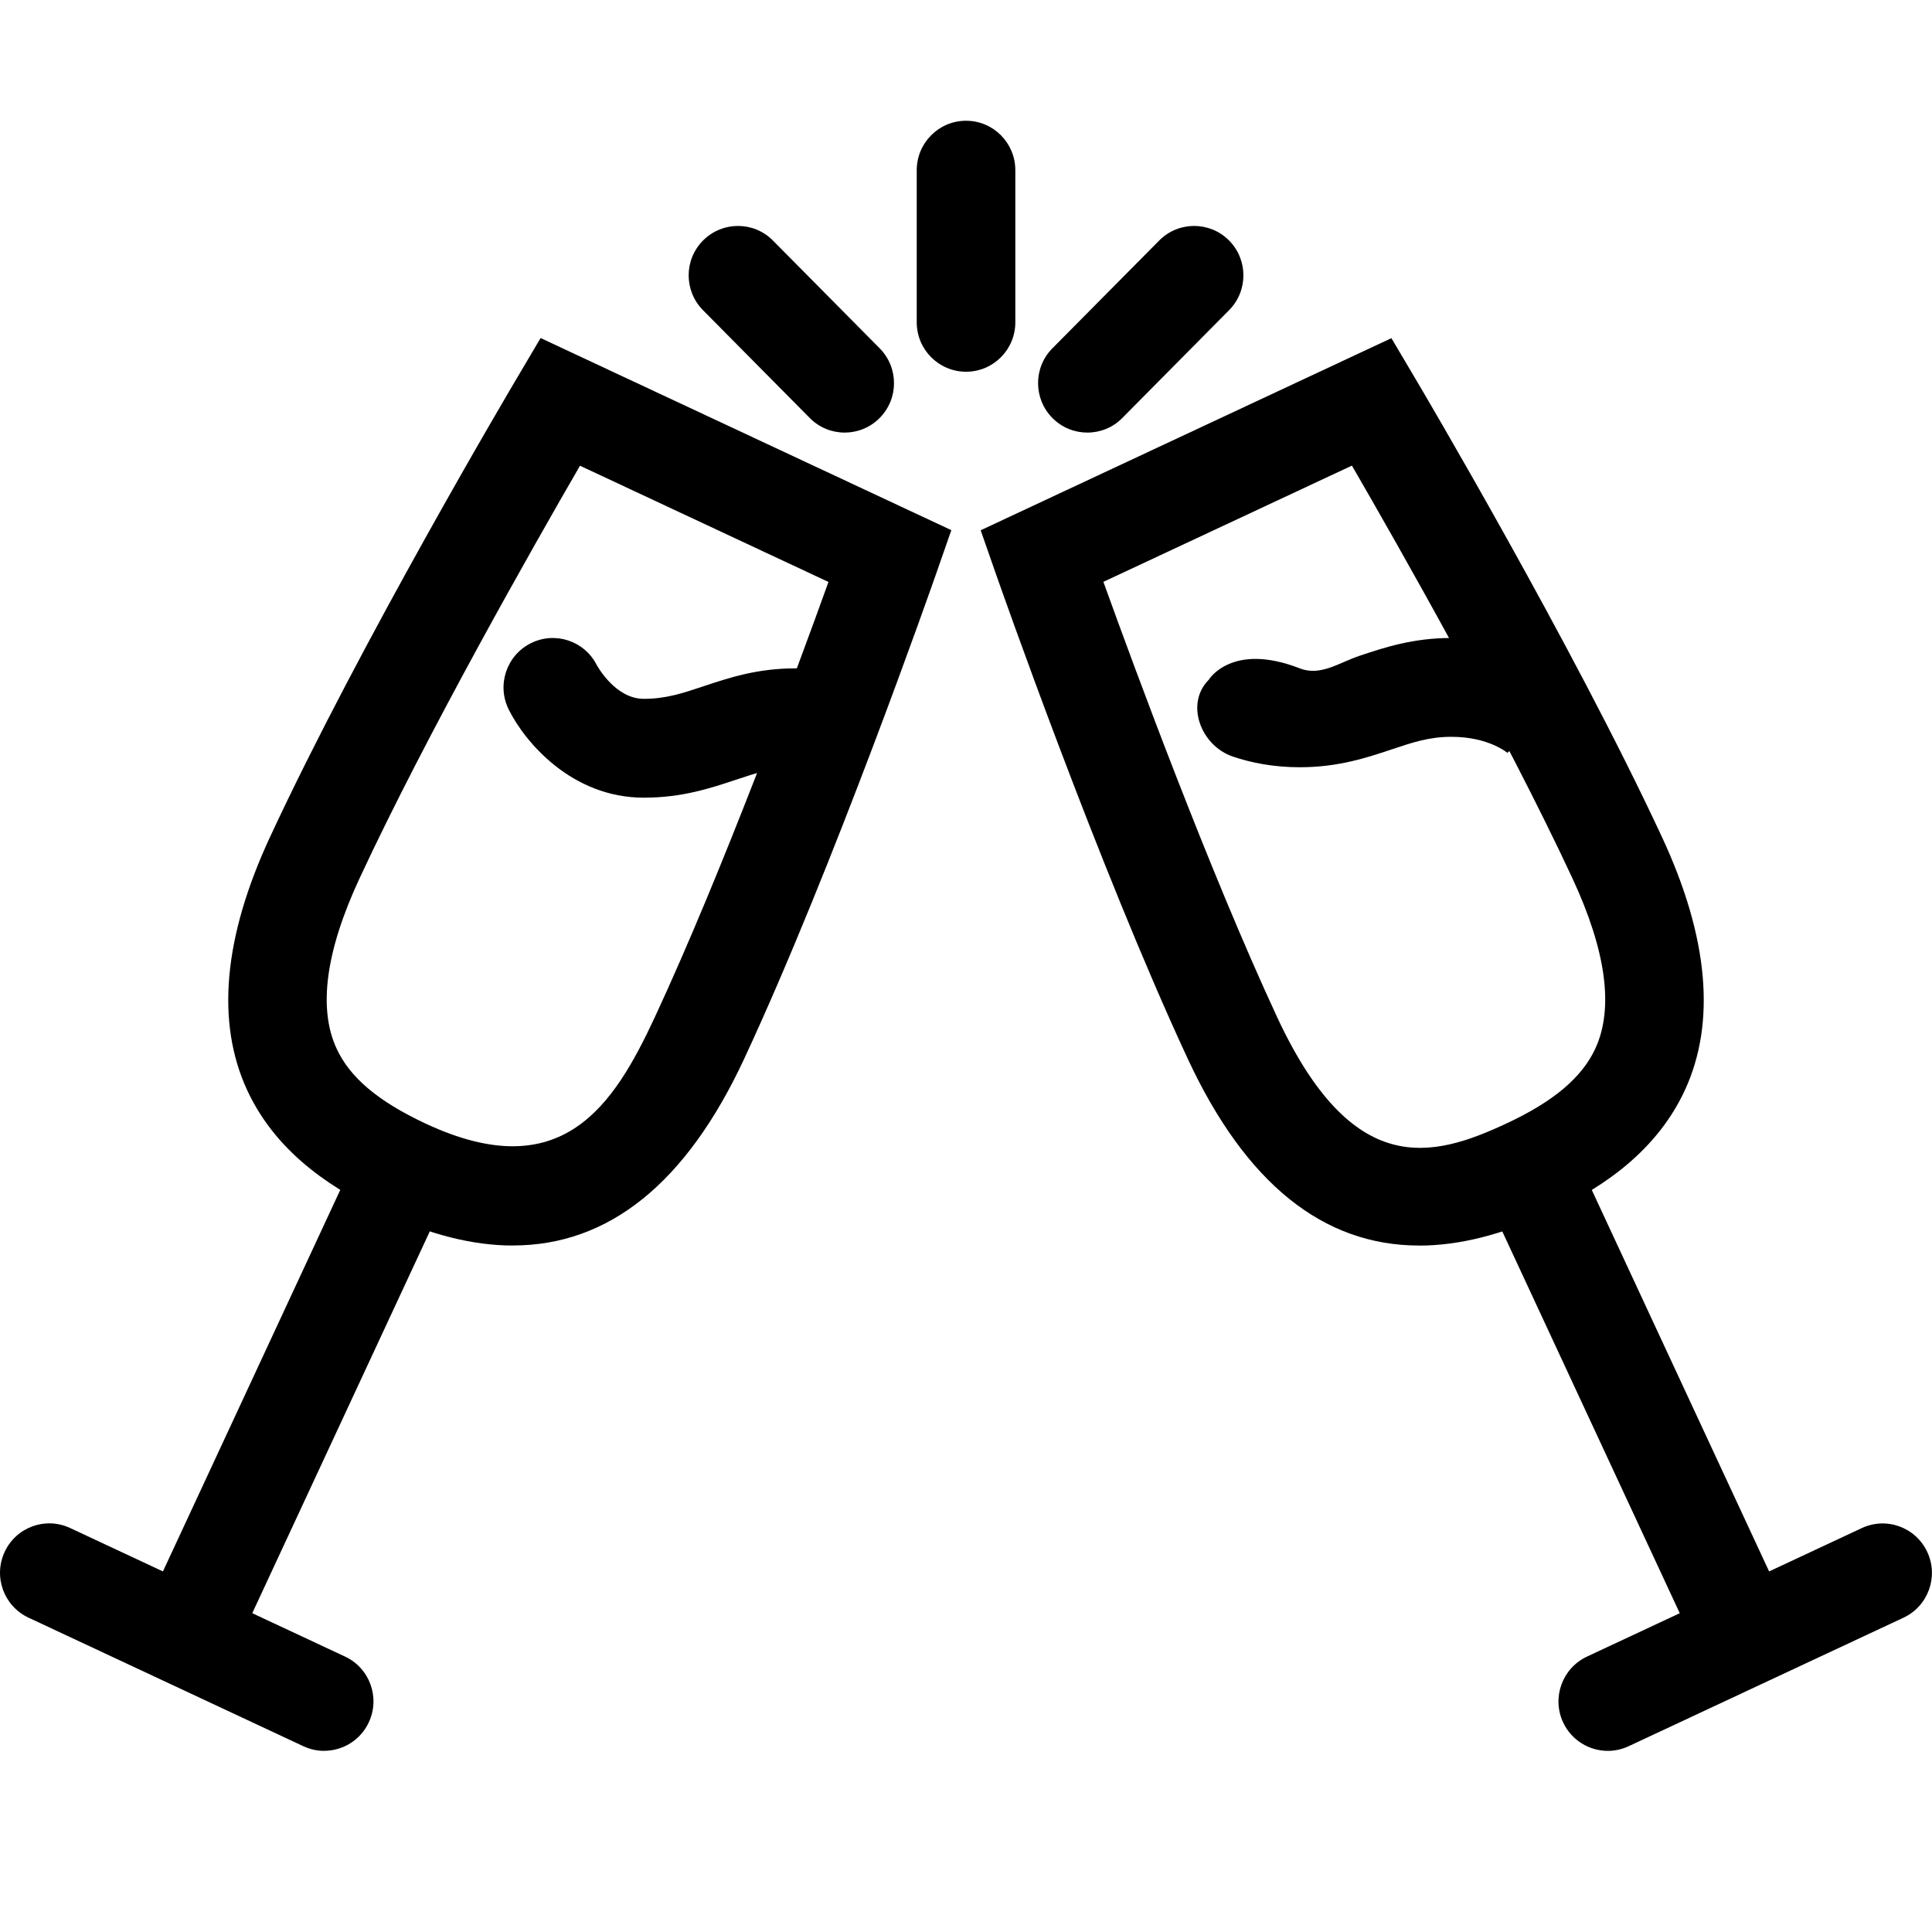
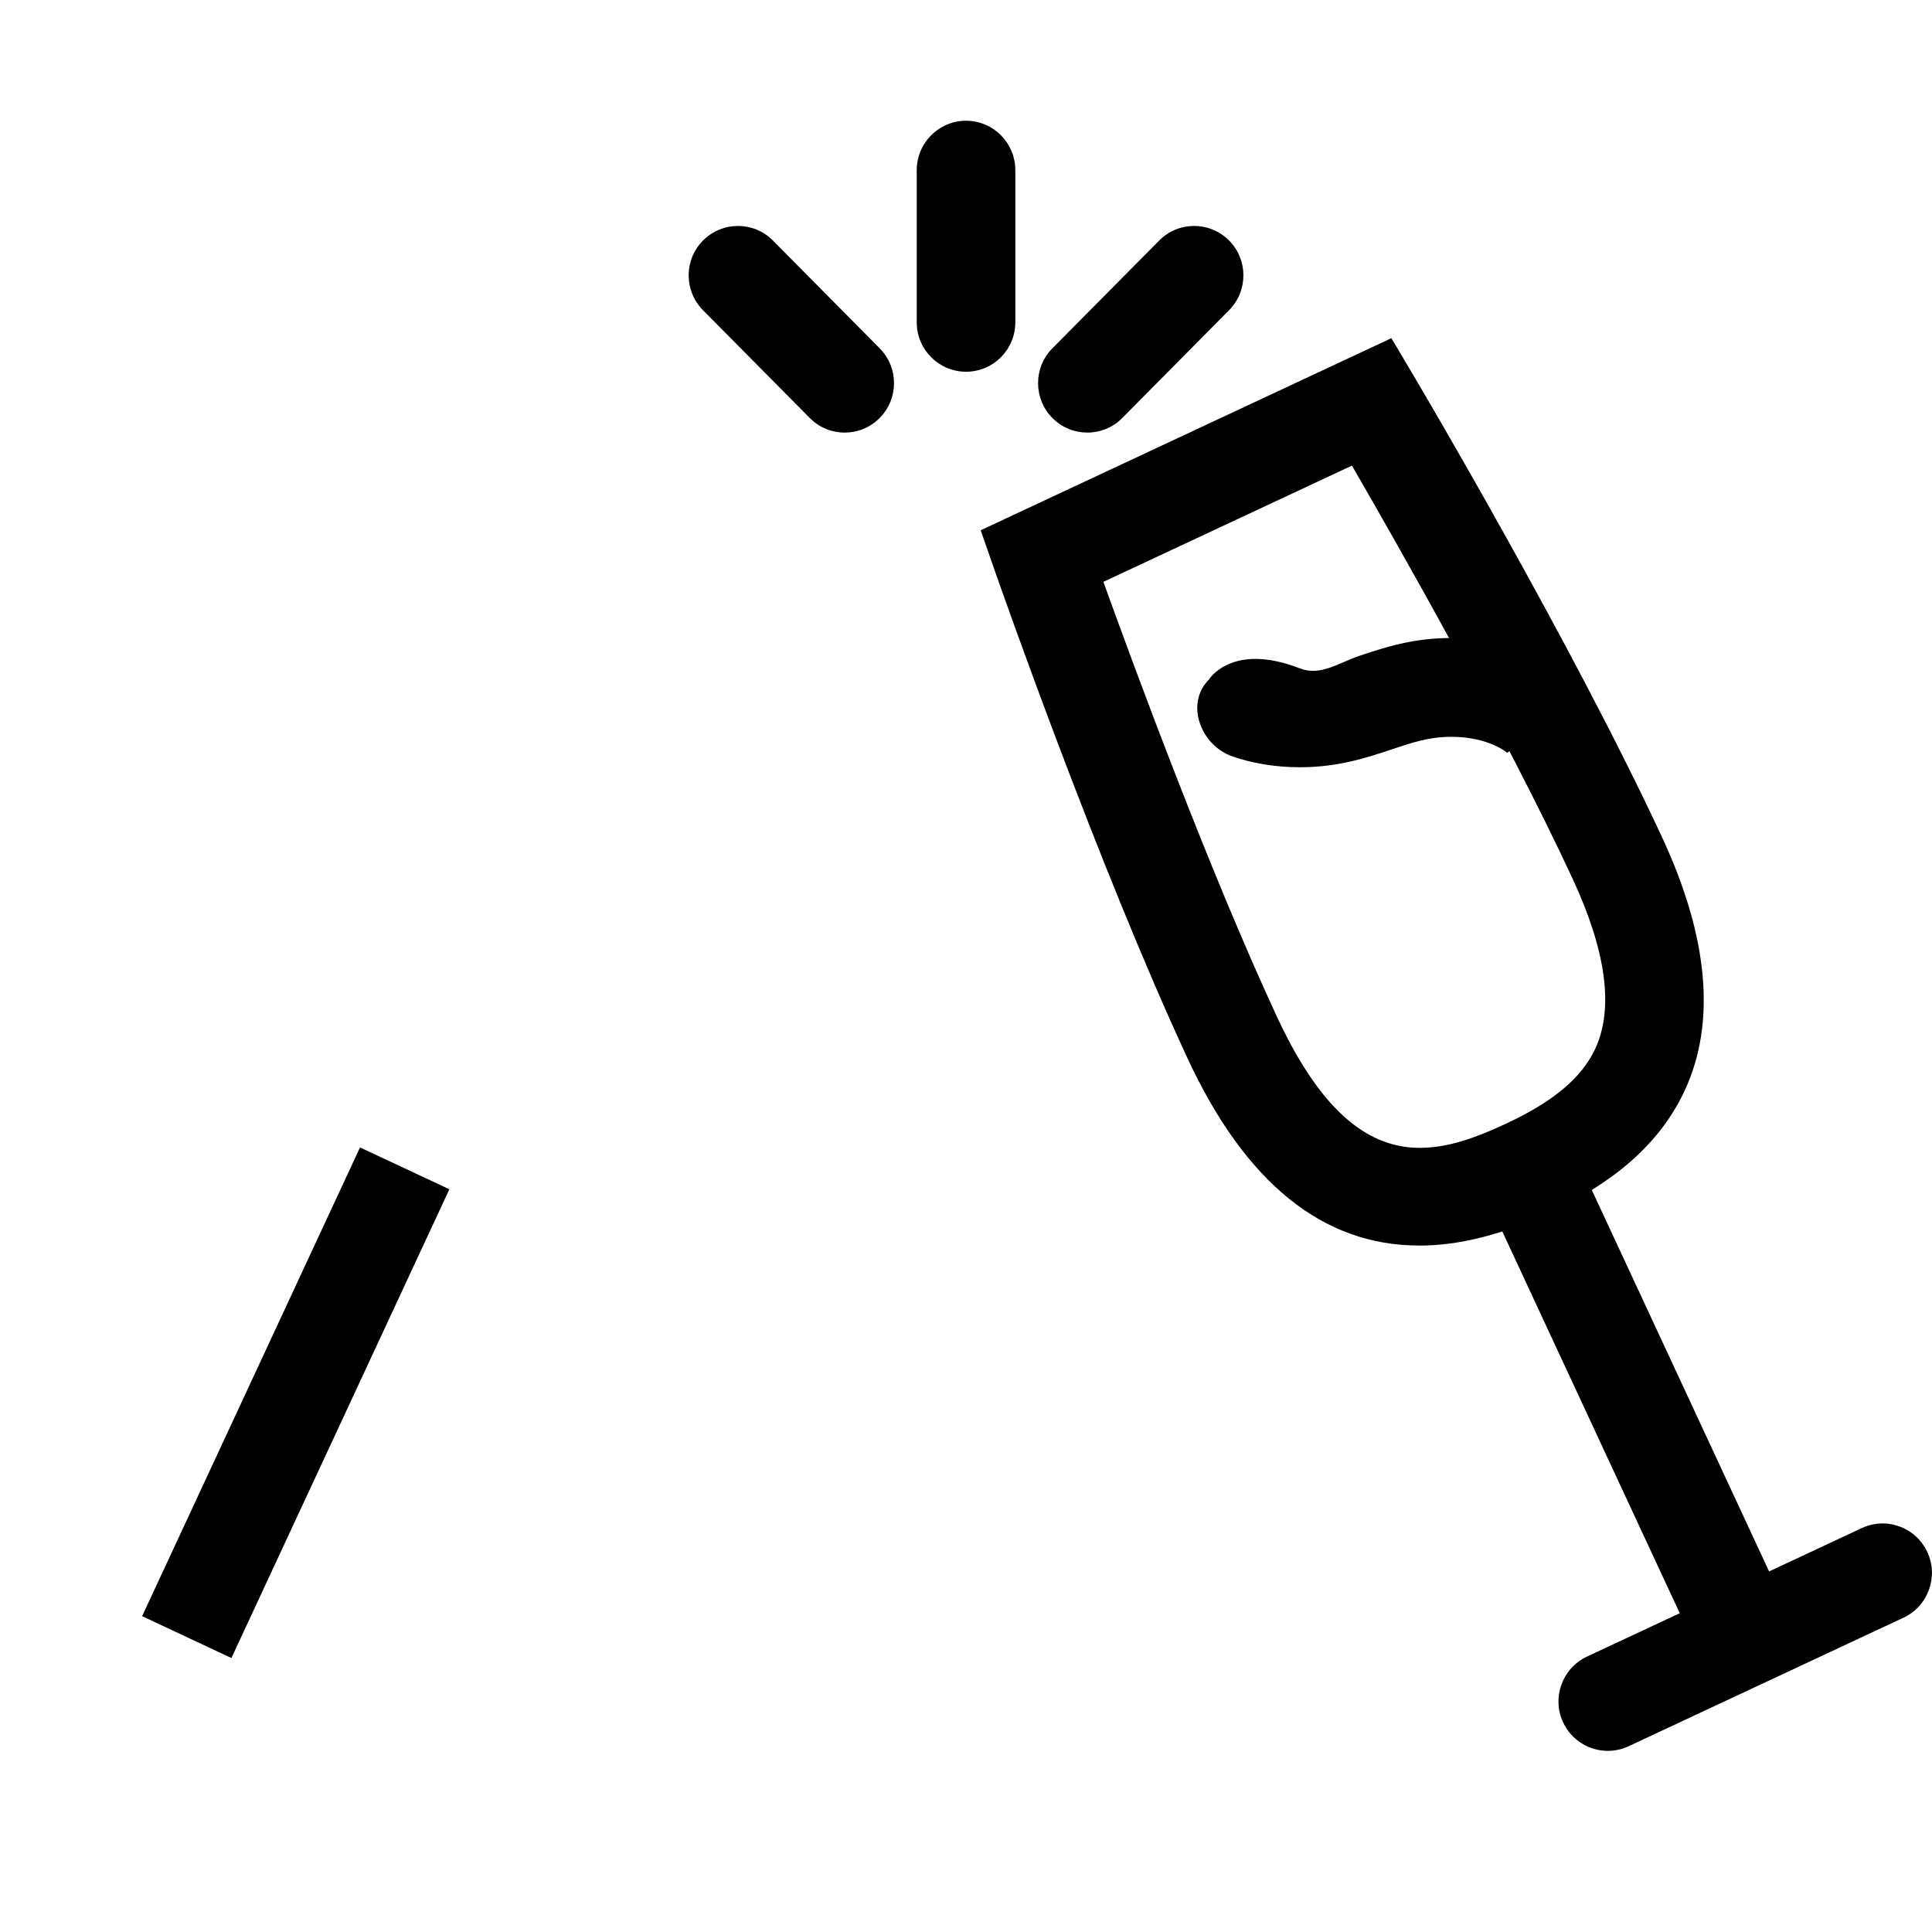
<svg xmlns="http://www.w3.org/2000/svg" width="32" height="32" viewBox="0 0 32 32" fill="none">
  <g clip-path="url(#clip0_46_1310)">
-     <path d="M8.496 20.63C7.836 20.63 7.122 20.451 6.358 20.093C5.634 19.754 4.612 19.175 4.094 18.057C3.574 16.932 3.701 15.521 4.474 13.86C5.959 10.662 8.47 6.416 8.577 6.237L8.954 5.599L15.757 8.781L15.513 9.481C15.444 9.677 13.815 14.336 12.328 17.533C11.37 19.594 10.086 20.629 8.496 20.629V20.63ZM9.607 7.713C8.841 9.036 7.071 12.148 5.953 14.553C5.394 15.755 5.267 16.702 5.575 17.368C5.797 17.849 6.265 18.243 7.047 18.609C9.305 19.665 10.163 18.316 10.848 16.843C11.966 14.437 13.205 11.077 13.722 9.639L9.607 7.714V7.713Z" fill="#000000" />
    <path d="M5.963 19.005L2.354 26.769L3.833 27.462L7.443 19.698L5.963 19.005Z" fill="#000000" />
-     <path d="M5.369 29C5.254 29 5.137 28.975 5.025 28.923L0.471 26.793C0.063 26.601 -0.114 26.115 0.077 25.704C0.268 25.294 0.752 25.117 1.162 25.309L5.715 27.438C6.123 27.629 6.3 28.116 6.109 28.526C5.971 28.824 5.676 28.999 5.368 28.999L5.369 29Z" fill="#000000" />
    <path d="M23.504 20.63C21.914 20.63 20.63 19.596 19.672 17.535C18.186 14.337 16.556 9.678 16.487 9.482L16.243 8.783L23.046 5.601L23.423 6.238C23.53 6.417 26.039 10.664 27.526 13.861C28.299 15.521 28.426 16.934 27.906 18.059C27.388 19.176 26.367 19.756 25.642 20.095C24.878 20.452 24.164 20.631 23.504 20.631V20.63ZM18.276 9.638C18.794 11.077 20.034 14.437 21.151 16.842C22.4 19.529 23.713 19.187 24.952 18.608C25.734 18.243 26.201 17.848 26.424 17.367C26.731 16.701 26.605 15.755 26.046 14.551C24.927 12.145 23.157 9.033 22.392 7.712L18.276 9.637V9.638Z" fill="#000000" />
    <path d="M26.038 19.006L24.558 19.698L28.167 27.462L29.647 26.77L26.038 19.006Z" fill="#000000" />
    <path d="M26.631 29C26.323 29 26.029 28.825 25.89 28.528C25.699 28.118 25.876 27.631 26.284 27.439L30.837 25.31C31.246 25.119 31.731 25.296 31.922 25.706C32.113 26.115 31.936 26.603 31.528 26.794L26.975 28.923C26.863 28.975 26.746 29 26.631 29Z" fill="#000000" />
    <path d="M16.001 6.157C15.55 6.157 15.184 5.791 15.184 5.338V2.819C15.184 2.367 15.55 2 16.001 2C16.452 2 16.817 2.367 16.817 2.819V5.338C16.817 5.791 16.452 6.157 16.001 6.157Z" fill="#000000" />
    <path d="M18.01 7.165C17.802 7.165 17.594 7.086 17.435 6.927C17.115 6.608 17.113 6.089 17.431 5.769L19.2 3.984C19.517 3.663 20.035 3.662 20.354 3.98C20.674 4.299 20.675 4.818 20.357 5.138L18.589 6.923C18.43 7.085 18.22 7.165 18.01 7.165Z" fill="#000000" />
    <path d="M13.991 7.165C13.781 7.165 13.572 7.085 13.412 6.923L11.644 5.138C11.326 4.817 11.327 4.299 11.648 3.98C11.968 3.662 12.484 3.663 12.802 3.984L14.57 5.769C14.888 6.091 14.887 6.608 14.566 6.927C14.407 7.086 14.198 7.165 13.991 7.165Z" fill="#000000" />
-     <path d="M13.461 11.084C13.371 11.077 13.275 11.07 13.175 11.07C12.54 11.07 12.073 11.227 11.66 11.364C11.31 11.481 11.032 11.575 10.663 11.575C10.193 11.575 9.896 11.037 9.883 11.013C9.679 10.613 9.192 10.453 8.792 10.654C8.388 10.856 8.225 11.348 8.426 11.752C8.696 12.295 9.472 13.212 10.663 13.212C11.297 13.212 11.764 13.056 12.178 12.919C12.528 12.802 12.806 12.708 13.175 12.708C13.223 12.708 13.261 12.71 13.298 12.712C13.309 12.165 13.347 11.619 13.461 11.083V11.084Z" fill="#000000" />
    <path d="M21.527 11.07C21.872 11.205 22.174 10.977 22.524 10.86C22.936 10.723 23.403 10.567 24.039 10.567C24.476 10.567 24.846 10.642 25.148 10.744C25.678 10.924 25.826 11.608 25.43 12.007L24.969 12.469C24.969 12.469 24.974 12.475 24.986 12.484C24.973 12.473 24.664 12.204 24.04 12.204C23.669 12.204 23.393 12.298 23.043 12.415C22.631 12.552 22.163 12.708 21.528 12.708C21.091 12.708 20.72 12.633 20.419 12.531C19.889 12.351 19.625 11.656 20.021 11.259C20.021 11.259 20.398 10.63 21.528 11.07H21.527Z" fill="#000000" />
  </g>
  <defs>
    <clipPath id="clip0_46_1310">
      <rect width="32" height="27" fill="white" transform="translate(0 2)" />
    </clipPath>
  </defs>
</svg>